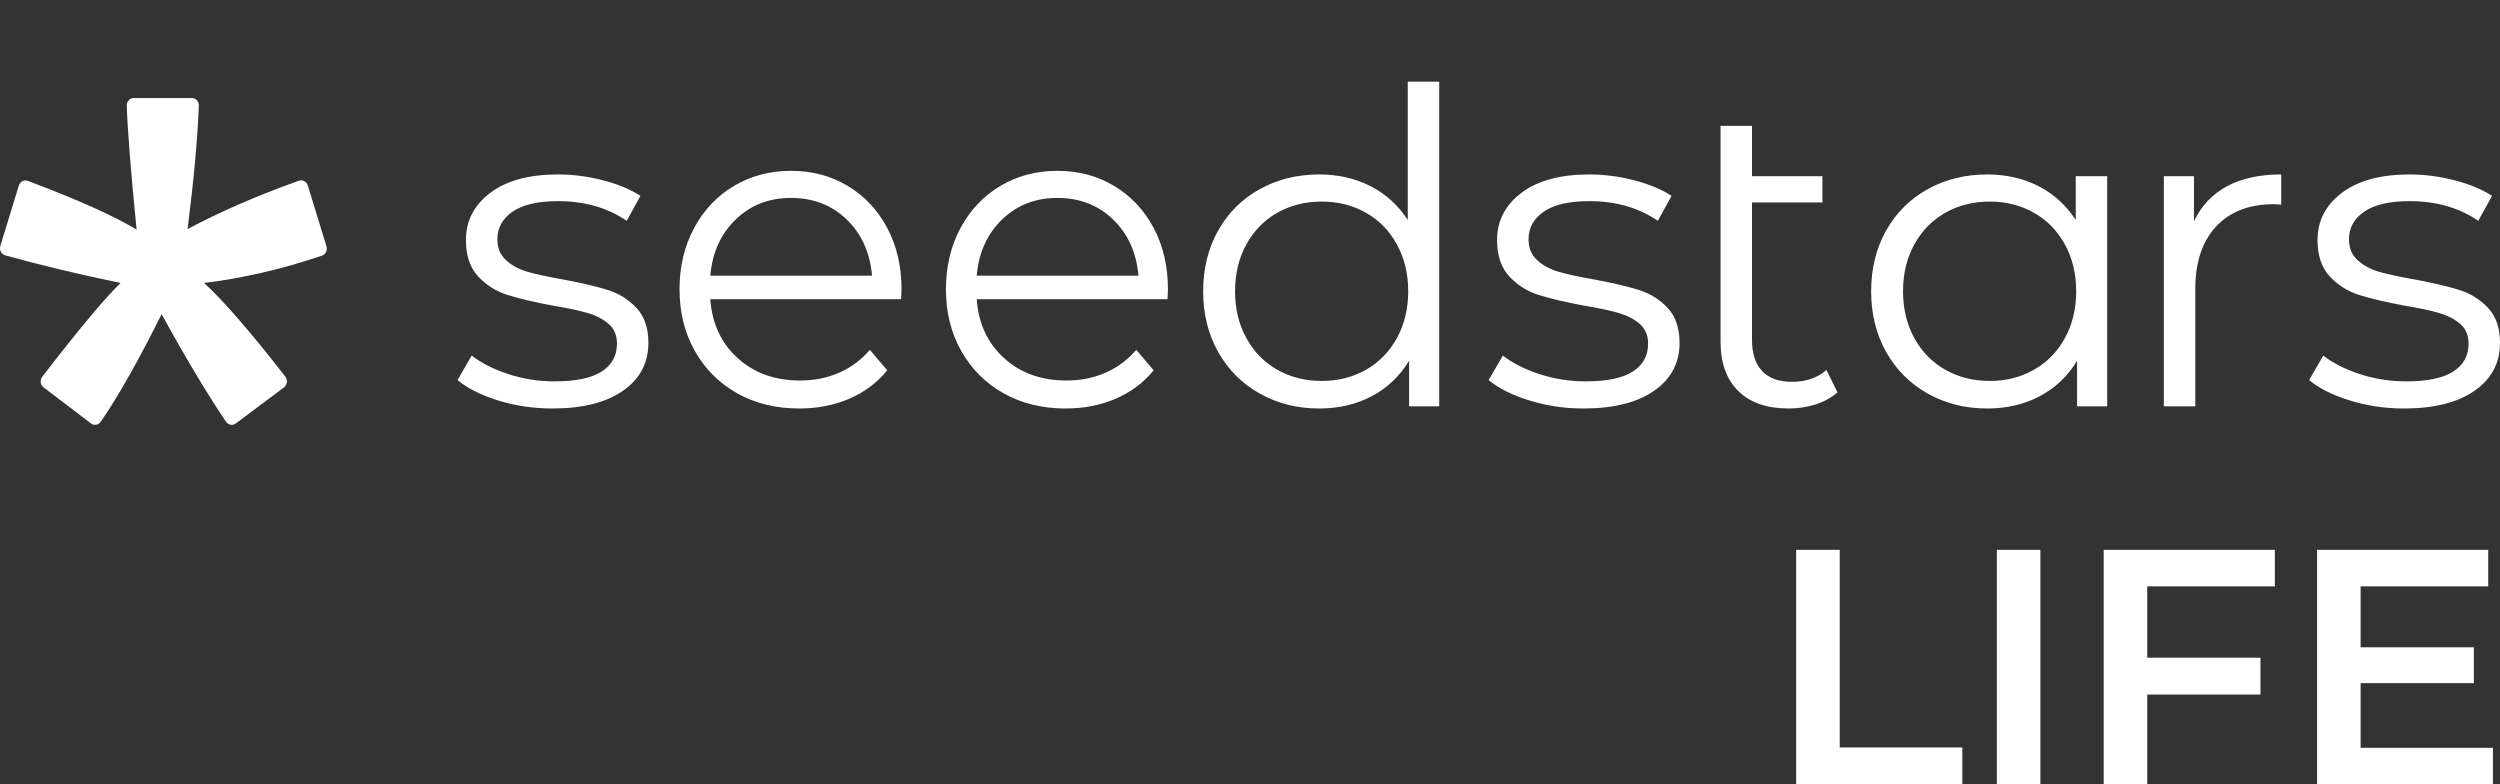
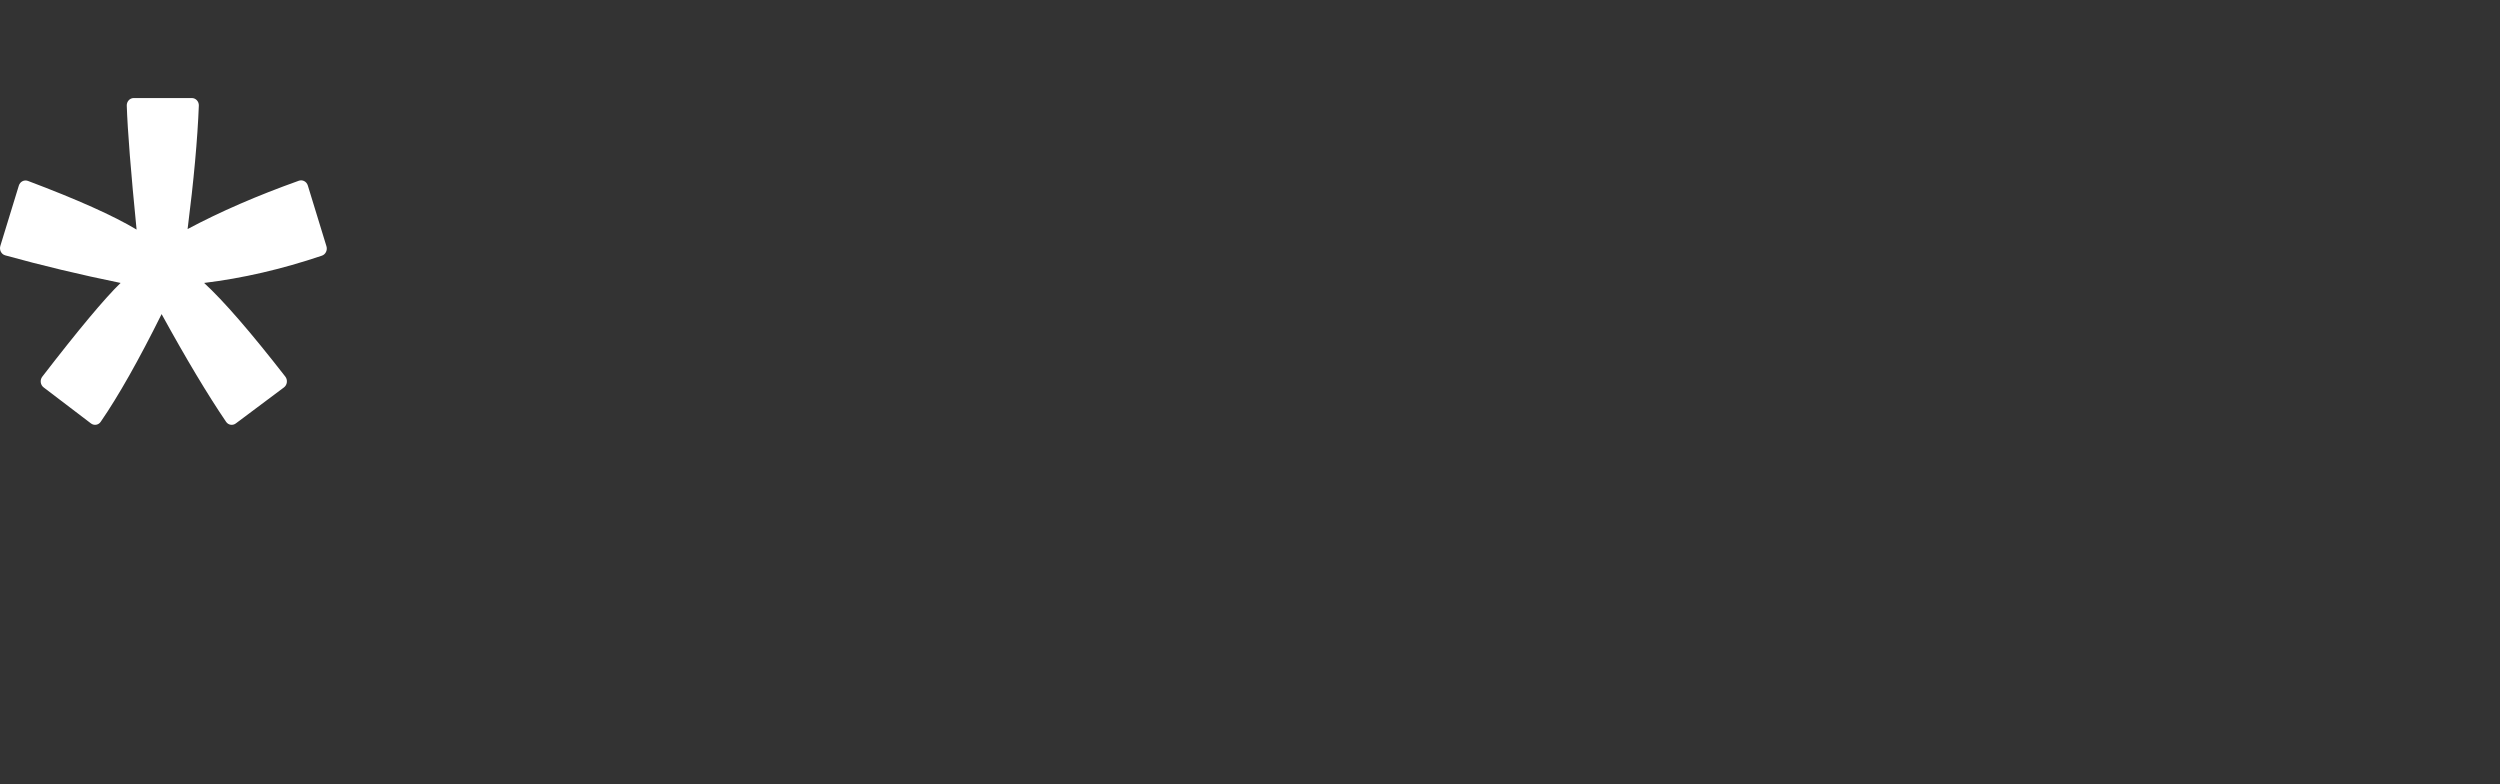
<svg xmlns="http://www.w3.org/2000/svg" width="153px" height="48px" viewBox="0 0 153 48" version="1.1">
  <rect x="0" y="0" width="153" height="48" fill="#333333" stroke="none" />
  <title>Artboard</title>
  <g id="Artboard" stroke="none" stroke-width="1" fill="none" fill-rule="evenodd">
-     <path d="M120.095,48 L120.095,45.745 L112.592,45.745 L112.592,33.65 L109.927,33.65 L109.927,48 L120.095,48 Z M124.871,48 L124.871,33.65 L122.207,33.65 L122.207,48 L124.871,48 Z M131.411,48 L131.411,42.506 L138.34,42.506 L138.34,40.251 L131.411,40.251 L131.411,35.885 L139.221,35.885 L139.221,33.65 L128.746,33.65 L128.746,48 L131.411,48 Z M152.567,48 L152.567,45.766 L144.47,45.766 L144.47,41.809 L151.399,41.809 L151.399,39.615 L144.47,39.615 L144.47,35.885 L152.28,35.885 L152.28,33.65 L141.804,33.65 L141.804,48 L152.567,48 Z" id="LIFE" fill="#FFFFFF" fill-rule="nonzero" />
-     <path d="M33.8,25 C32.644,25 31.537,24.835 30.48,24.505 C29.423,24.174 28.596,23.759 28,23.26 L28.867,21.76 C29.464,22.224 30.214,22.604 31.117,22.898 C32.021,23.193 32.96,23.34 33.936,23.34 C35.237,23.34 36.199,23.139 36.823,22.738 C37.446,22.336 37.758,21.769 37.758,21.037 C37.758,20.52 37.586,20.114 37.243,19.819 C36.899,19.525 36.466,19.302 35.942,19.15 C35.418,18.998 34.722,18.851 33.855,18.708 C32.698,18.494 31.768,18.275 31.063,18.052 C30.358,17.829 29.757,17.45 29.26,16.914 C28.763,16.379 28.515,15.638 28.515,14.692 C28.515,13.514 29.012,12.55 30.006,11.801 C31,11.051 32.382,10.676 34.153,10.676 C35.074,10.676 35.996,10.797 36.917,11.037 C37.839,11.278 38.598,11.595 39.194,11.988 L38.354,13.514 C37.179,12.711 35.779,12.309 34.153,12.309 C32.924,12.309 31.998,12.523 31.375,12.952 C30.751,13.38 30.439,13.942 30.439,14.639 C30.439,15.174 30.616,15.602 30.968,15.924 C31.32,16.245 31.759,16.481 32.283,16.633 C32.807,16.785 33.529,16.941 34.451,17.102 C35.589,17.316 36.502,17.53 37.188,17.744 C37.875,17.959 38.462,18.324 38.95,18.842 C39.438,19.36 39.682,20.074 39.682,20.984 C39.682,22.216 39.163,23.193 38.124,23.916 C37.085,24.639 35.644,25 33.8,25 Z M88.08,5 L88.08,24.866 L86.237,24.866 L86.237,22.082 C85.658,23.028 84.895,23.751 83.946,24.25 C82.998,24.75 81.927,25 80.734,25 C79.397,25 78.187,24.697 77.102,24.09 C76.018,23.483 75.169,22.635 74.555,21.546 C73.94,20.457 73.633,19.217 73.633,17.825 C73.633,16.432 73.94,15.192 74.555,14.103 C75.169,13.014 76.018,12.171 77.102,11.573 C78.187,10.975 79.397,10.676 80.734,10.676 C81.891,10.676 82.934,10.913 83.865,11.386 C84.796,11.859 85.559,12.55 86.155,13.461 L86.155,5 L88.08,5 Z M80.897,23.313 C81.891,23.313 82.79,23.086 83.594,22.631 C84.398,22.175 85.031,21.528 85.491,20.689 C85.952,19.851 86.182,18.896 86.182,17.825 C86.182,16.754 85.952,15.799 85.491,14.96 C85.031,14.121 84.398,13.474 83.594,13.019 C82.79,12.564 81.891,12.336 80.897,12.336 C79.885,12.336 78.977,12.564 78.173,13.019 C77.369,13.474 76.736,14.121 76.276,14.96 C75.815,15.799 75.585,16.754 75.585,17.825 C75.585,18.896 75.815,19.851 76.276,20.689 C76.736,21.528 77.369,22.175 78.173,22.631 C78.977,23.086 79.885,23.313 80.897,23.313 Z M96.907,25 C95.75,25 94.644,24.835 93.587,24.505 C92.529,24.174 91.703,23.759 91.106,23.26 L91.974,21.76 C92.57,22.224 93.32,22.604 94.224,22.898 C95.127,23.193 96.067,23.34 97.042,23.34 C98.343,23.34 99.306,23.139 99.929,22.738 C100.552,22.336 100.864,21.769 100.864,21.037 C100.864,20.52 100.693,20.114 100.349,19.819 C100.006,19.525 99.572,19.302 99.048,19.15 C98.524,18.998 97.828,18.851 96.961,18.708 C95.805,18.494 94.874,18.275 94.169,18.052 C93.465,17.829 92.864,17.45 92.367,16.914 C91.87,16.379 91.621,15.638 91.621,14.692 C91.621,13.514 92.118,12.55 93.112,11.801 C94.106,11.051 95.488,10.676 97.259,10.676 C98.181,10.676 99.102,10.797 100.024,11.037 C100.946,11.278 101.704,11.595 102.301,11.988 L101.46,13.514 C100.286,12.711 98.886,12.309 97.259,12.309 C96.031,12.309 95.104,12.523 94.481,12.952 C93.858,13.38 93.546,13.942 93.546,14.639 C93.546,15.174 93.722,15.602 94.074,15.924 C94.427,16.245 94.865,16.481 95.389,16.633 C95.913,16.785 96.636,16.941 97.557,17.102 C98.696,17.316 99.608,17.53 100.295,17.744 C100.982,17.959 101.569,18.324 102.057,18.842 C102.545,19.36 102.789,20.074 102.789,20.984 C102.789,22.216 102.269,23.193 101.23,23.916 C100.191,24.639 98.75,25 96.907,25 Z M112.454,24.009 C112.092,24.331 111.65,24.576 111.126,24.746 C110.602,24.915 110.05,25 109.472,25 C108.135,25 107.105,24.643 106.382,23.929 C105.659,23.215 105.298,22.207 105.298,20.904 L105.298,7.704 L107.222,7.704 L107.222,10.783 L111.532,10.783 L111.532,12.39 L107.222,12.39 L107.222,20.797 C107.222,21.635 107.43,22.274 107.846,22.711 C108.261,23.148 108.867,23.367 109.662,23.367 C110.529,23.367 111.234,23.126 111.776,22.644 L112.454,24.009 Z M128.96,10.783 L128.96,24.866 L127.117,24.866 L127.117,22.082 C126.539,23.028 125.776,23.751 124.827,24.25 C123.878,24.75 122.808,25 121.615,25 C120.278,25 119.067,24.697 117.983,24.09 C116.899,23.483 116.05,22.635 115.435,21.546 C114.821,20.457 114.514,19.217 114.514,17.825 C114.514,16.432 114.821,15.192 115.435,14.103 C116.05,13.014 116.899,12.171 117.983,11.573 C119.067,10.975 120.278,10.676 121.615,10.676 C122.772,10.676 123.815,10.913 124.746,11.386 C125.676,11.859 126.44,12.55 127.036,13.461 L127.036,10.783 L128.96,10.783 Z M121.778,23.313 C122.772,23.313 123.67,23.086 124.475,22.631 C125.279,22.175 125.911,21.528 126.372,20.689 C126.833,19.851 127.063,18.896 127.063,17.825 C127.063,16.754 126.833,15.799 126.372,14.96 C125.911,14.121 125.279,13.474 124.475,13.019 C123.67,12.564 122.772,12.336 121.778,12.336 C120.766,12.336 119.858,12.564 119.054,13.019 C118.25,13.474 117.617,14.121 117.156,14.96 C116.696,15.799 116.465,16.754 116.465,17.825 C116.465,18.896 116.696,19.851 117.156,20.689 C117.617,21.528 118.25,22.175 119.054,22.631 C119.858,23.086 120.766,23.313 121.778,23.313 Z M134.271,13.541 C134.722,12.595 135.395,11.881 136.29,11.399 C137.184,10.917 138.291,10.676 139.61,10.676 L139.61,12.523 L139.149,12.497 C137.65,12.497 136.475,12.952 135.626,13.862 C134.777,14.772 134.352,16.049 134.352,17.691 L134.352,24.866 L132.428,24.866 L132.428,10.783 L134.271,10.783 L134.271,13.541 Z M147.118,25 C145.962,25 144.855,24.835 143.798,24.505 C142.741,24.174 141.914,23.759 141.318,23.26 L142.185,21.76 C142.782,22.224 143.531,22.604 144.435,22.898 C145.338,23.193 146.278,23.34 147.254,23.34 C148.555,23.34 149.517,23.139 150.14,22.738 C150.764,22.336 151.076,21.769 151.076,21.037 C151.076,20.52 150.904,20.114 150.561,19.819 C150.217,19.525 149.784,19.302 149.26,19.15 C148.736,18.998 148.04,18.851 147.172,18.708 C146.016,18.494 145.085,18.275 144.381,18.052 C143.676,17.829 143.075,17.45 142.578,16.914 C142.081,16.379 141.833,15.638 141.833,14.692 C141.833,13.514 142.33,12.55 143.324,11.801 C144.317,11.051 145.7,10.676 147.471,10.676 C148.392,10.676 149.314,10.797 150.235,11.037 C151.157,11.278 151.916,11.595 152.512,11.988 L151.672,13.514 C150.497,12.711 149.097,12.309 147.471,12.309 C146.242,12.309 145.316,12.523 144.692,12.952 C144.069,13.38 143.757,13.942 143.757,14.639 C143.757,15.174 143.933,15.602 144.286,15.924 C144.638,16.245 145.076,16.481 145.6,16.633 C146.124,16.785 146.847,16.941 147.769,17.102 C148.907,17.316 149.82,17.53 150.506,17.744 C151.193,17.959 151.78,18.324 152.268,18.842 C152.756,19.36 153,20.074 153,20.984 C153,22.216 152.48,23.193 151.441,23.916 C150.402,24.639 148.961,25 147.118,25 Z M71.452,18.312 L59.775,18.312 C59.882,19.798 60.439,20.999 61.447,21.914 C62.456,22.83 63.729,23.287 65.269,23.287 C66.135,23.287 66.932,23.129 67.657,22.811 C68.382,22.494 69.01,22.027 69.541,21.411 L70.603,22.662 C69.983,23.423 69.209,24.003 68.281,24.402 C67.352,24.801 66.33,25 65.216,25 C63.783,25 62.513,24.687 61.407,24.062 C60.302,23.437 59.439,22.571 58.82,21.466 C58.201,20.36 57.891,19.109 57.891,17.714 C57.891,16.318 58.188,15.067 58.78,13.962 C59.373,12.856 60.187,11.995 61.222,11.379 C62.257,10.763 63.42,10.455 64.711,10.455 C66.003,10.455 67.162,10.763 68.188,11.379 C69.214,11.995 70.019,12.852 70.603,13.948 C71.186,15.045 71.478,16.3 71.478,17.714 L71.452,18.312 Z M64.711,12.113 C63.367,12.113 62.239,12.553 61.328,13.432 C60.417,14.311 59.899,15.457 59.775,16.871 L69.674,16.871 C69.55,15.457 69.032,14.311 68.121,13.432 C67.21,12.553 66.074,12.113 64.711,12.113 Z M55.147,18.312 L43.471,18.312 C43.577,19.798 44.135,20.999 45.143,21.914 C46.151,22.83 47.425,23.287 48.964,23.287 C49.831,23.287 50.627,23.129 51.353,22.811 C52.078,22.494 52.706,22.027 53.237,21.411 L54.298,22.662 C53.679,23.423 52.905,24.003 51.976,24.402 C51.047,24.801 50.026,25 48.911,25 C47.478,25 46.209,24.687 45.103,24.062 C43.997,23.437 43.135,22.571 42.516,21.466 C41.897,20.36 41.587,19.109 41.587,17.714 C41.587,16.318 41.883,15.067 42.476,13.962 C43.069,12.856 43.882,11.995 44.917,11.379 C45.952,10.763 47.115,10.455 48.407,10.455 C49.698,10.455 50.857,10.763 51.883,11.379 C52.909,11.995 53.714,12.852 54.298,13.948 C54.882,15.045 55.174,16.3 55.174,17.714 L55.147,18.312 Z M48.407,12.113 C47.062,12.113 45.935,12.553 45.024,13.432 C44.112,14.311 43.595,15.457 43.471,16.871 L53.369,16.871 C53.246,15.457 52.728,14.311 51.817,13.432 C50.906,12.553 49.769,12.113 48.407,12.113 Z" id="path-1" fill="#FFFFFF" fill-rule="nonzero" />
    <path d="M8.187,6 C7.944,6 7.75,6.209 7.758,6.464 C7.809,8.002 8.009,10.53 8.359,14.051 C6.954,13.205 4.737,12.212 1.708,11.071 C1.48,10.986 1.228,11.115 1.153,11.357 L0.021,15.049 C-0.055,15.297 0.08,15.562 0.318,15.627 C2.555,16.247 4.909,16.811 7.38,17.316 C6.401,18.267 4.804,20.178 2.588,23.052 C2.432,23.254 2.468,23.555 2.668,23.707 L5.567,25.914 C5.758,26.058 6.024,26.017 6.161,25.817 C7.246,24.241 8.489,22.043 9.89,19.223 C11.39,21.953 12.705,24.149 13.835,25.813 C13.971,26.016 14.237,26.059 14.429,25.916 L17.38,23.708 C17.582,23.556 17.619,23.251 17.461,23.048 C15.338,20.319 13.681,18.409 12.491,17.316 C14.848,17.03 17.251,16.474 19.7,15.647 C19.927,15.571 20.052,15.311 19.979,15.073 L18.838,11.351 C18.764,11.111 18.516,10.98 18.289,11.061 C15.744,11.969 13.474,12.955 11.481,14.018 C11.86,11.037 12.089,8.519 12.169,6.466 C12.179,6.21 11.983,6 11.74,6 L8.187,6 Z" id="path-3" fill="#FFFFFF" fill-rule="nonzero" />
  </g>
</svg>